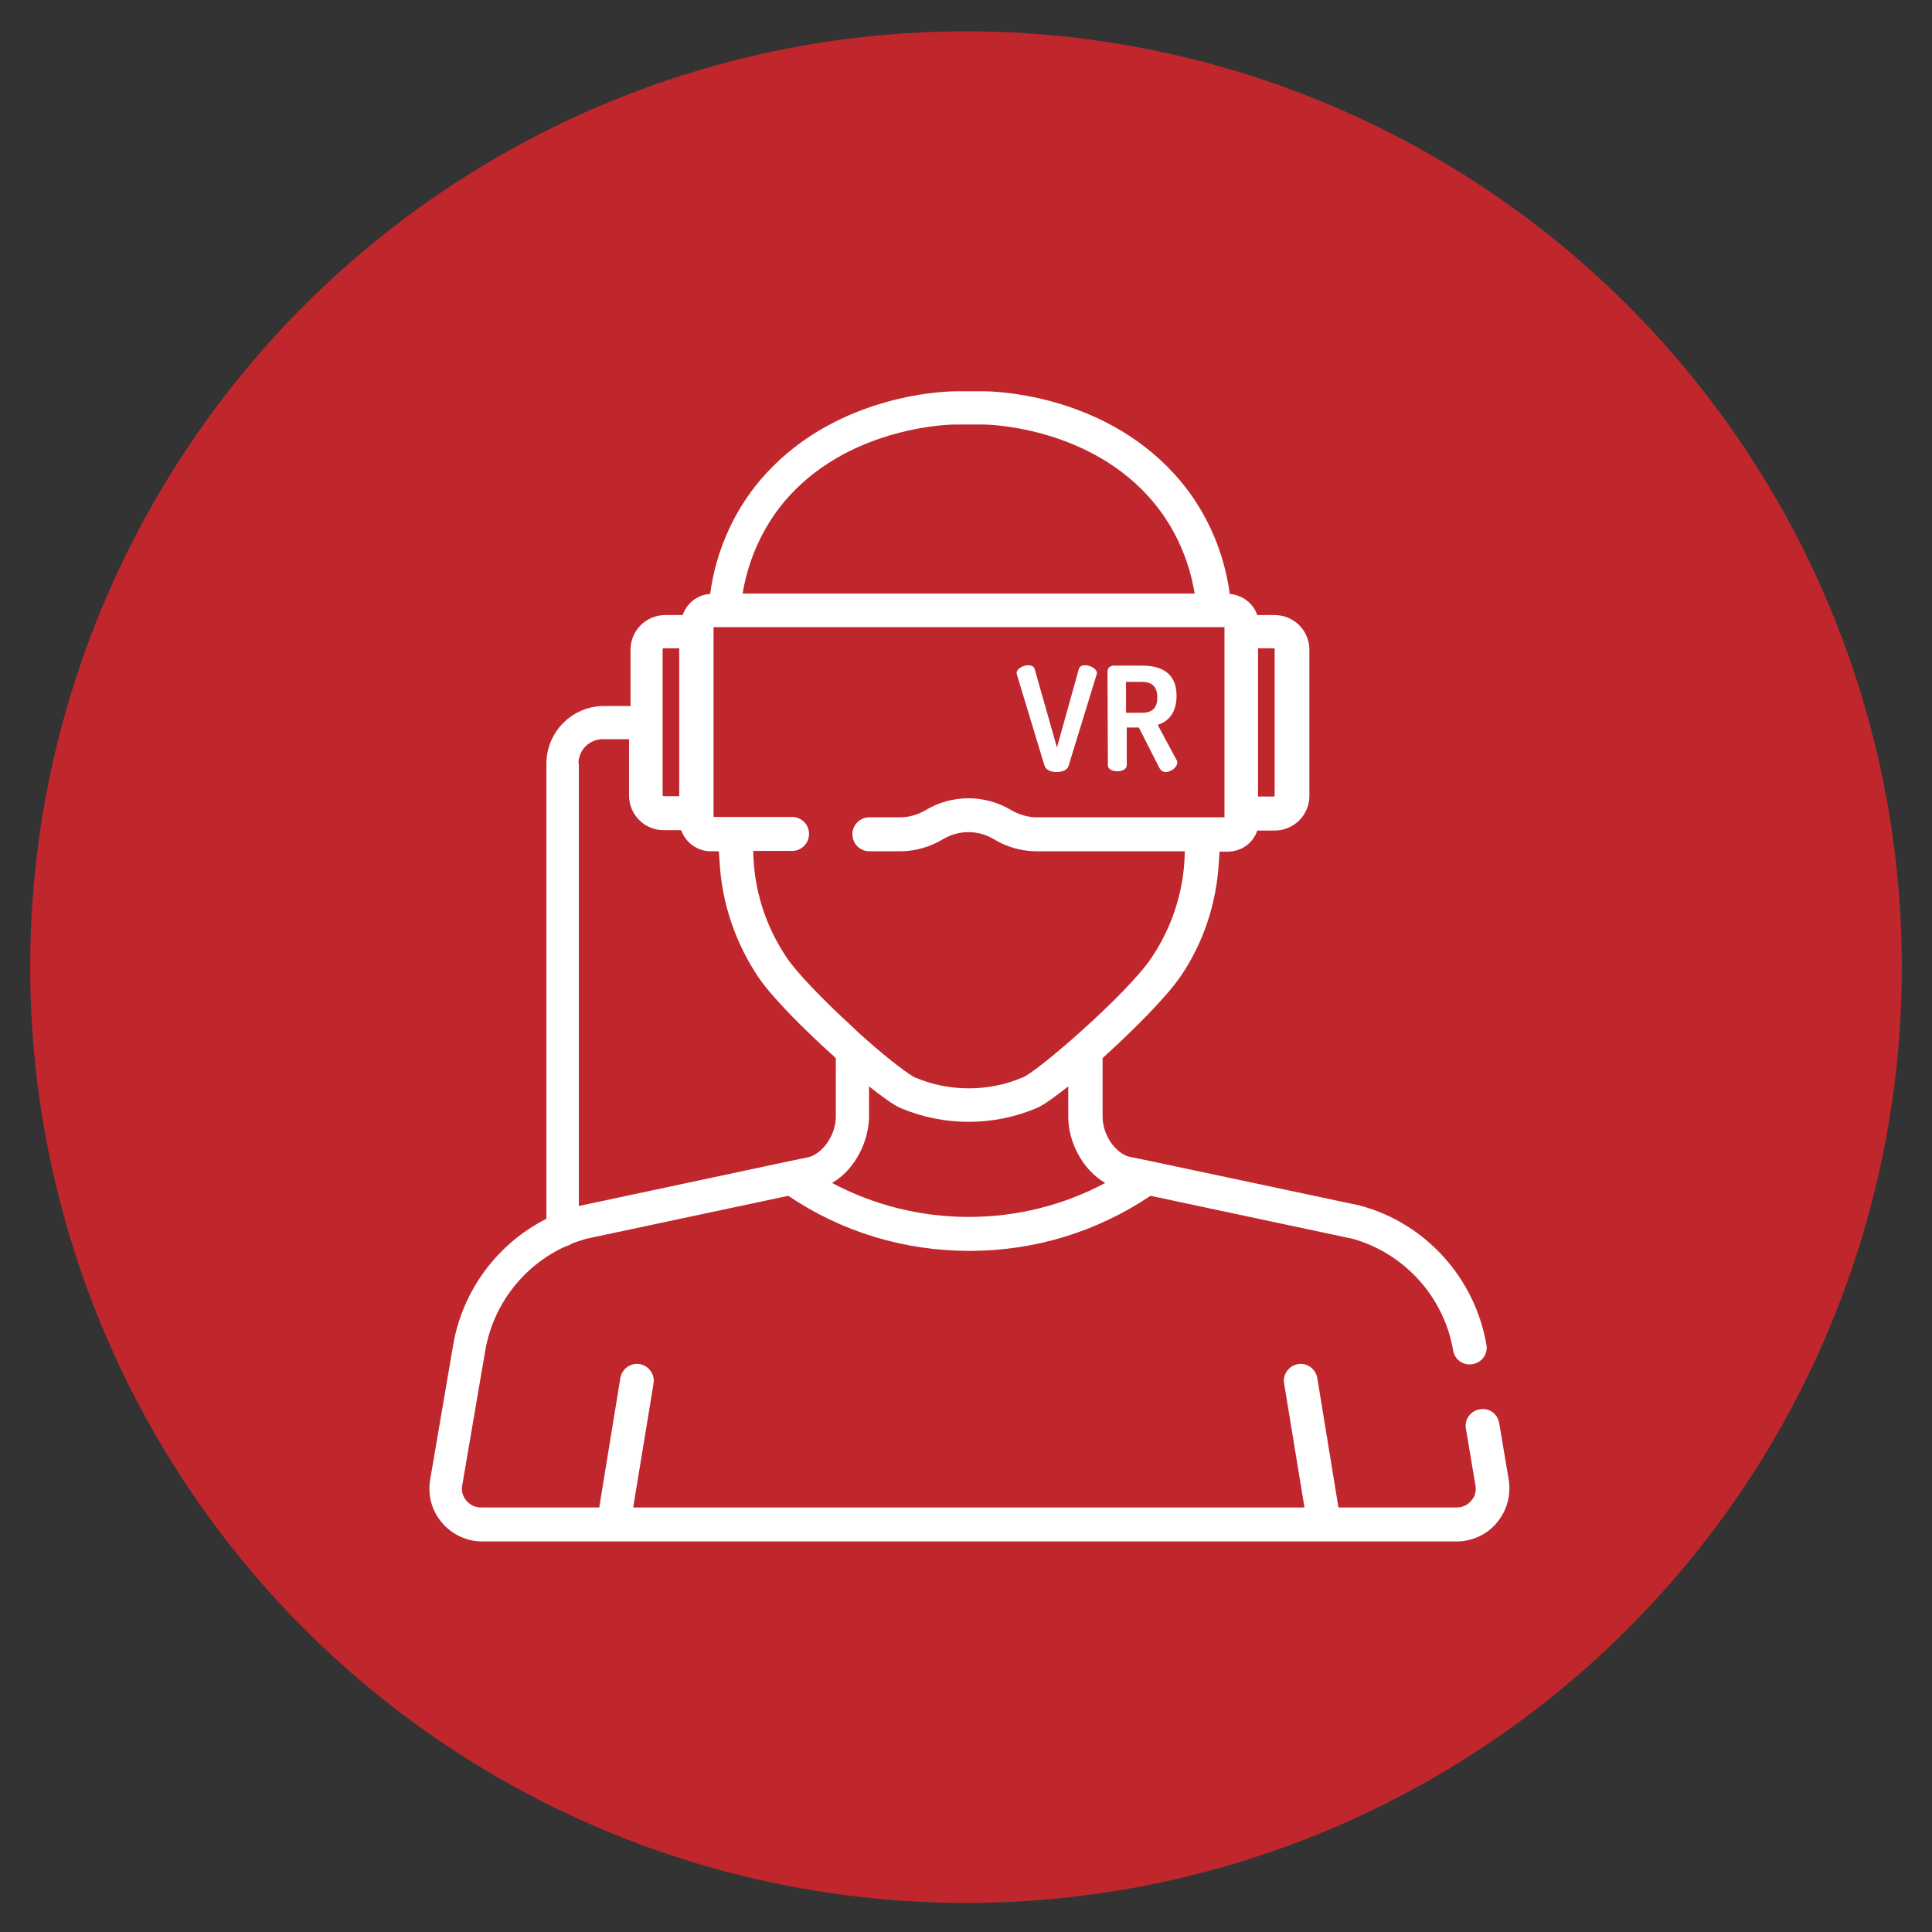
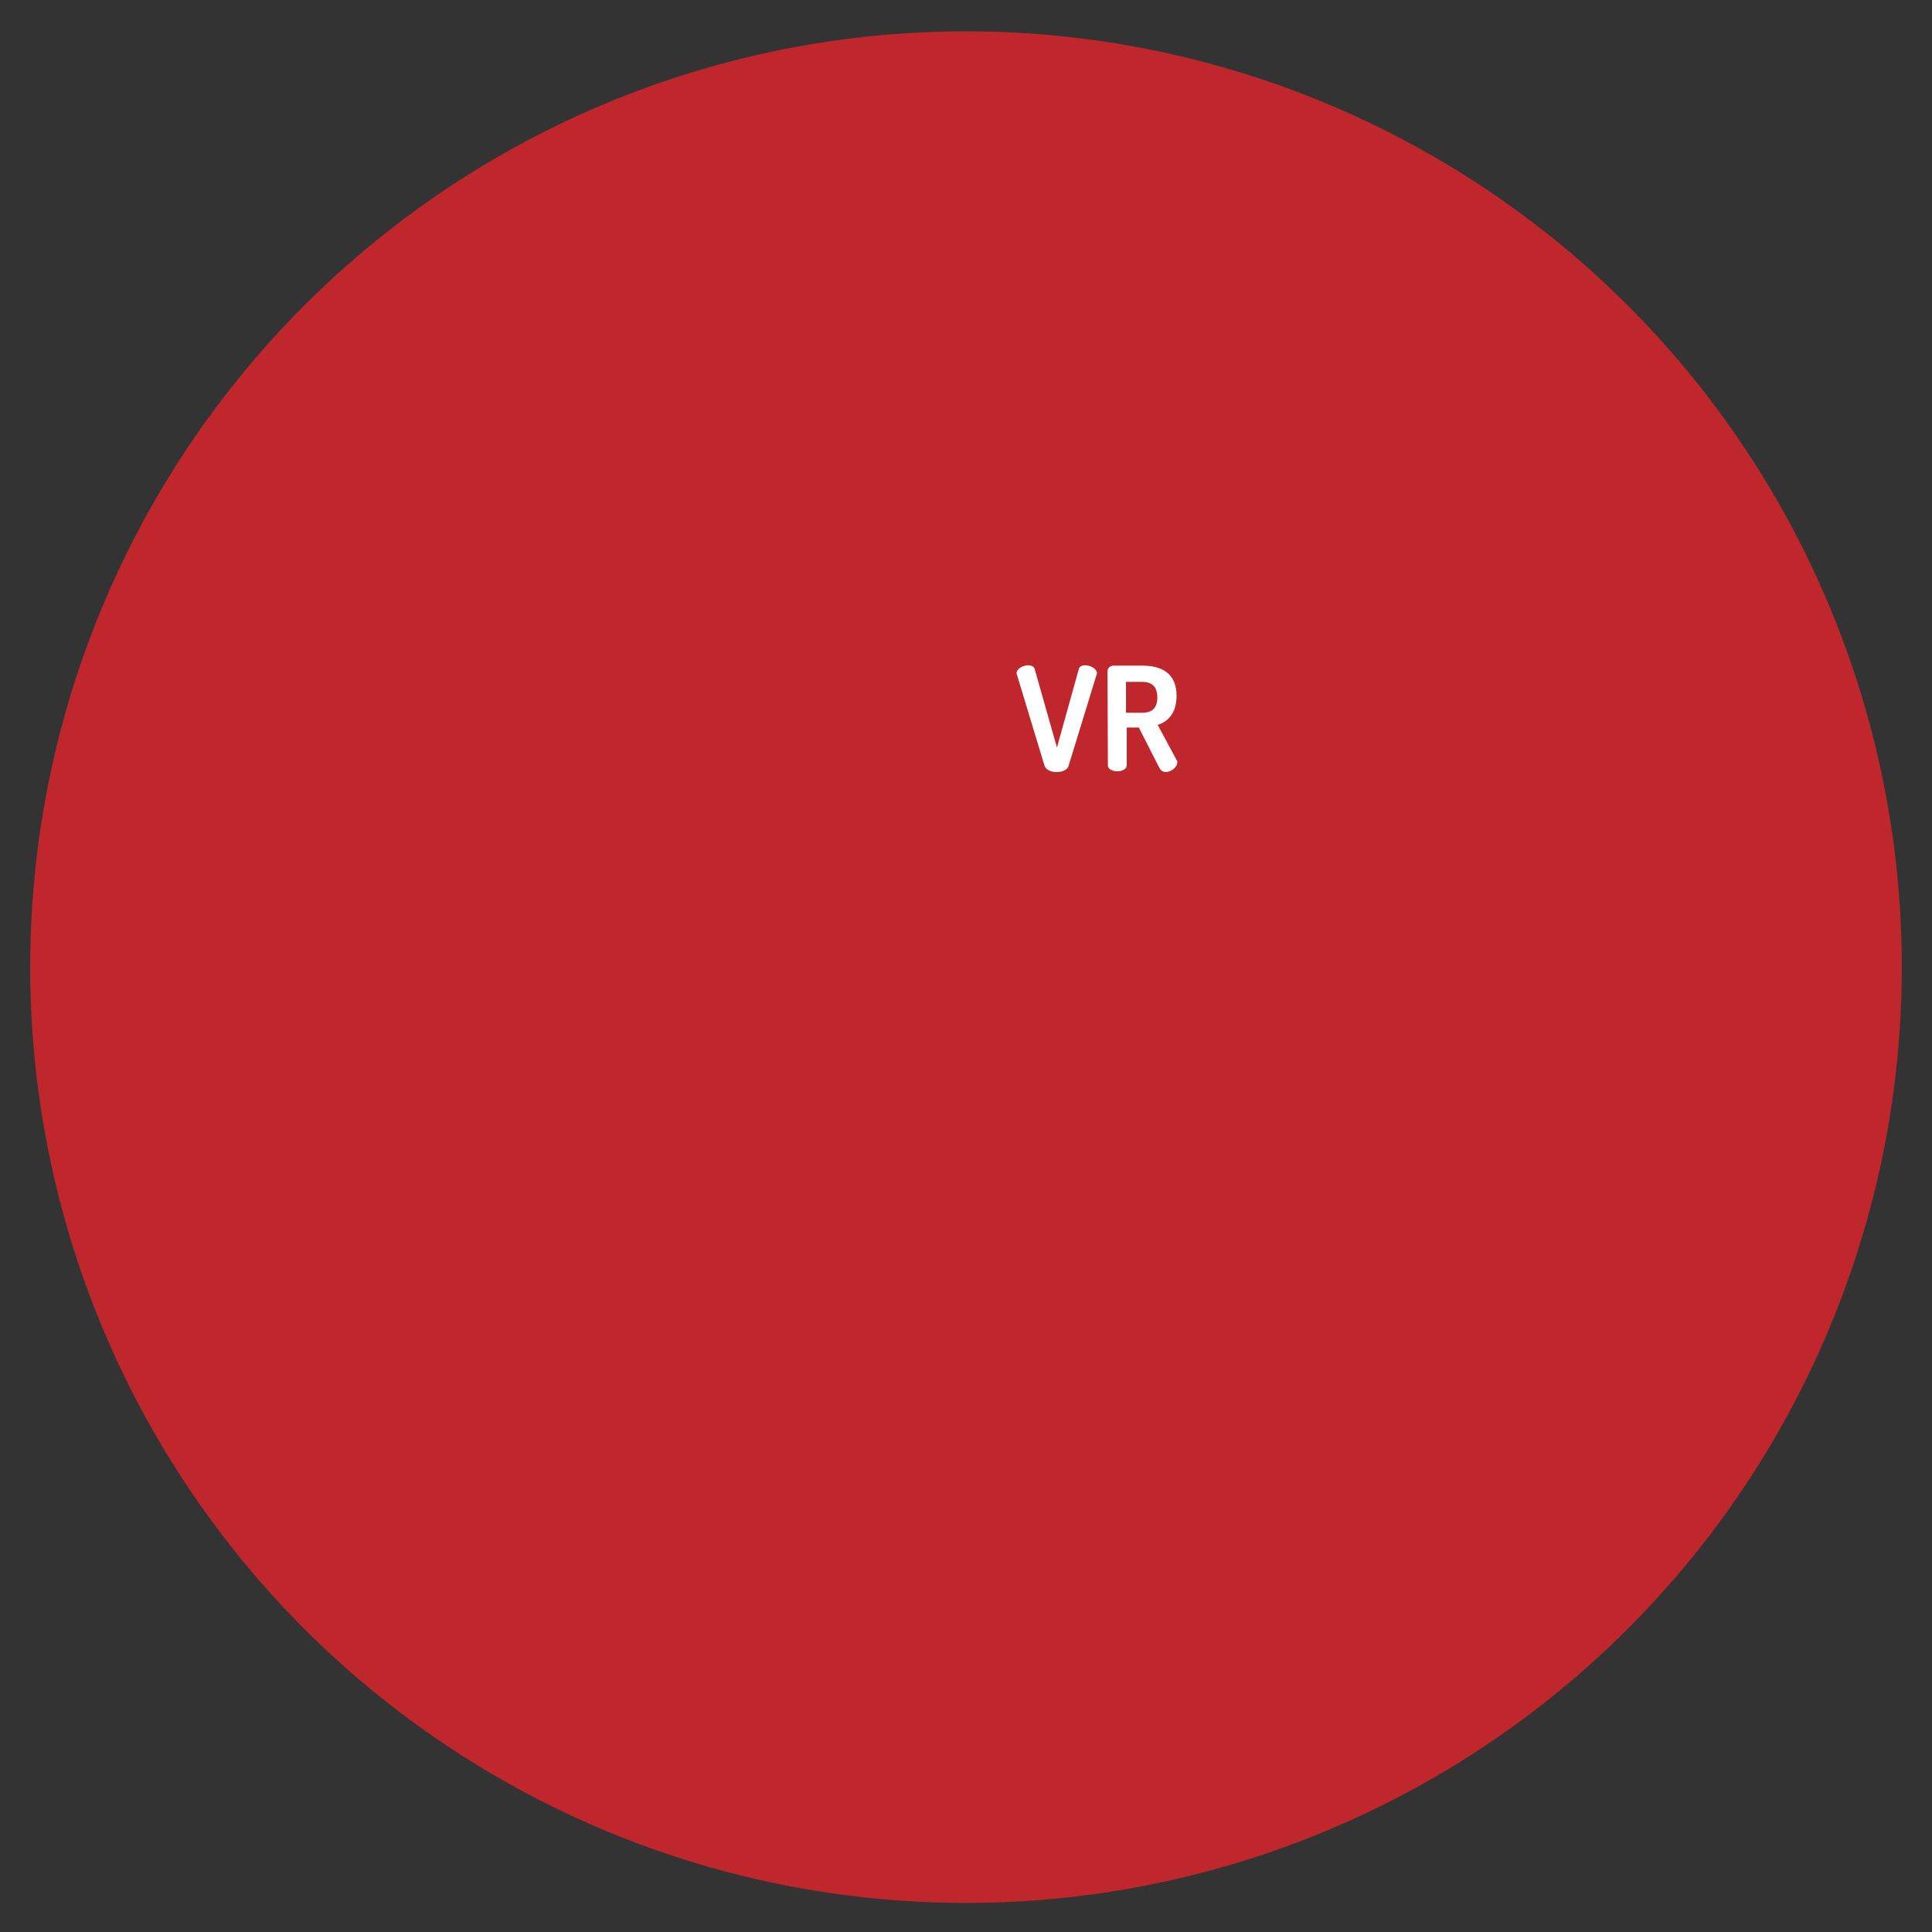
<svg xmlns="http://www.w3.org/2000/svg" id="Layer_1" x="0px" y="0px" viewBox="0 0 512 512" style="enable-background:new 0 0 512 512;" xml:space="preserve">
  <rect x="0" y="0" width="512" height="512" fill="#333333" stroke="none" />
  <style type="text/css">
	.st0{fill:#c0272d;}
	.st1{fill:#FFFFFF;}
</style>
  <circle class="st0" cx="256" cy="256.3" r="248" />
  <g>
    <path class="st1" d="M269.5,178.8c0-0.2-0.1-0.3-0.1-0.4c0-1.2,1.8-2.1,3.1-2.1c0.8,0,1.5,0.3,1.7,1l5.9,20.8l5.8-20.8   c0.2-0.7,0.8-1,1.7-1c1.3,0,3.1,0.9,3.1,2.1c0,0.1,0,0.2-0.1,0.4l-7.4,24.1c-0.3,1.2-1.8,1.7-3.2,1.7s-2.8-0.5-3.2-1.7L269.5,178.8   z" />
    <path class="st1" d="M293.5,177.9c0-0.8,0.7-1.5,1.6-1.5h7.6c5,0,9.1,1.9,9.1,8c0,4.4-2.1,6.8-5,7.7l5,9.3c0.2,0.2,0.2,0.5,0.2,0.6   c0,1.3-1.6,2.6-3.1,2.6c-0.7,0-1.3-0.4-1.7-1.2l-5.4-10.6h-3.2v10c0,1-1.2,1.6-2.5,1.6c-1.2,0-2.5-0.5-2.5-1.6L293.5,177.9   L293.5,177.9z M298.4,180.7v8.2h4.2c2.5,0,4.1-1,4.1-4.1c0-3-1.6-4.1-4.1-4.1H298.4z" />
-     <path class="st1" d="M399.8,392l-2.5-14.9c-0.4-2.4-2.7-4.1-5.2-3.6c-2.4,0.4-4.1,2.7-3.6,5.2l2.5,14.9c0.3,1.5-0.1,3-1.1,4.1   c-1,1.2-2.4,1.8-3.9,1.8h-31.3l-5.6-34.3c-0.4-2.4-2.7-4.1-5.1-3.7c-2.4,0.4-4.1,2.7-3.7,5.1l5.4,32.9H167.8l5.4-32.9   c0.4-2.4-1.3-4.7-3.7-5.1c-2.4-0.4-4.7,1.3-5.1,3.7l-5.6,34.3h-31.3c-1.5,0-2.9-0.6-3.9-1.8c-1-1.2-1.4-2.6-1.1-4.1l6.1-35.7   c2.1-12.2,10.2-22.6,21.3-27.6c0.6-0.1,1.1-0.4,1.6-0.7c1.2-0.5,2.5-0.9,3.8-1.3l53.6-11.4c14.2,9.6,30.8,14.6,48,14.6   s33.7-5,48-14.6l53.6,11.4c13.8,3.9,24.2,15.5,26.6,29.6c0.4,2.4,2.7,4.1,5.2,3.6c2.4-0.4,4.1-2.7,3.6-5.2c-3-17.5-16-32-33.1-36.7   c-0.1,0-0.2,0-0.3-0.1l-55.6-11.8l-5.4-1.1c-3.5-0.7-7.3-5.4-7.3-10.7v-15.5c8.2-7.4,16.8-16.1,20.5-21.4c6.2-9,9.7-19.6,10.3-30.5   l0.2-2.8h2.1c3.7,0,6.8-2.3,7.9-5.6h4.6c5.1,0,9.2-4.1,9.2-9.2v-38.7c0-5.1-4.1-9.2-9.2-9.2h-4.6c-1.1-3.1-3.9-5.3-7.3-5.6   c-1.6-12-6.8-23.2-14.8-31.9c-19.7-21.5-48.6-21.8-50.2-21.8c0,0,0,0,0,0h-7.7c-1.3,0-30.4,0.2-50.2,21.8   c-8,8.7-13.2,19.9-14.8,31.9c-3.4,0.2-6.2,2.5-7.3,5.6h-4.6c-5.1,0-9.2,4.1-9.2,9.2v14.9h-7c-8.5,0-15.3,6.9-15.3,15.3v120.6   c-12.9,6.5-22.2,18.9-24.7,33.4l-6.1,35.7c-0.7,4.1,0.4,8.2,3.1,11.4c2.7,3.2,6.6,5,10.7,5H386c4.1,0,8.1-1.8,10.7-5   C399.4,400.3,400.5,396.1,399.8,392z M333.4,171.8h4.1c0.1,0,0.3,0.1,0.3,0.3v38.7c0,0.1-0.1,0.3-0.3,0.3h-4.1V171.8z M292.9,313.5   c-11.1,5.9-23.4,9-36.2,9c-12.7,0-25.1-3.1-36.2-9c6.2-3.6,9.8-11.2,9.8-17.7v-7.9c3.7,2.9,6.7,5.1,8.5,5.8   c5.7,2.4,11.8,3.6,17.9,3.6s12.2-1.2,17.9-3.6c1.8-0.7,4.8-2.9,8.5-5.8v7.9C283,302.3,286.7,309.9,292.9,313.5z M209.2,131.4   c17.1-18.7,43.4-18.9,43.7-18.9h7.7h0c0.4,0,26.5,0.2,43.6,18.9c6.5,7.1,10.8,16.1,12.4,25.9H196.8   C198.4,147.6,202.7,138.5,209.2,131.4z M188.9,166.2h2.9h0.1h132.6v50.4h-49.7c-2.4,0-4.7-0.7-6.8-1.9c-7-4.2-15.7-4.2-22.7,0   c-2,1.2-4.4,1.9-6.8,1.9h-8.1c-2.5,0-4.5,2-4.5,4.5s2,4.5,4.5,4.5h8.1c4,0,7.9-1.1,11.4-3.2c4.2-2.5,9.3-2.5,13.5,0   c3.4,2.1,7.4,3.2,11.4,3.2H314l-0.1,2.3c-0.5,9.3-3.6,18.3-8.8,26c-6.4,9.5-29.9,29.9-34,31.6c-9.1,3.9-19.6,3.9-28.7,0   c-1.3-0.6-6.3-4.2-13.4-10.5c0,0-0.1-0.1-0.1-0.1c-0.9-0.8-1.8-1.6-2.7-2.5c-8.2-7.5-15-14.6-17.7-18.6c-5.2-7.7-8.3-16.7-8.8-26   l-0.1-2.3h10.3c2.5,0,4.5-2,4.5-4.5c0-2.5-2-4.5-4.5-4.5h-20.8V166.2z M175.6,172.1c0-0.1,0.1-0.3,0.3-0.3h4.1V211h-4.1   c-0.1,0-0.3-0.1-0.3-0.3V172.1z M153.3,202.3c0-3.5,2.9-6.4,6.4-6.4h7v14.9c0,5.1,4.1,9.2,9.2,9.2h4.6c1.2,3.3,4.3,5.6,7.9,5.6h2.1   l0.2,2.8c0.6,11,4.2,21.5,10.3,30.6c3.6,5.3,12.2,14,20.5,21.4v15.5c0,5.3-3.9,10.1-7.4,10.8l-5.3,1.1l-55.4,11.8V202.3z" />
  </g>
</svg>